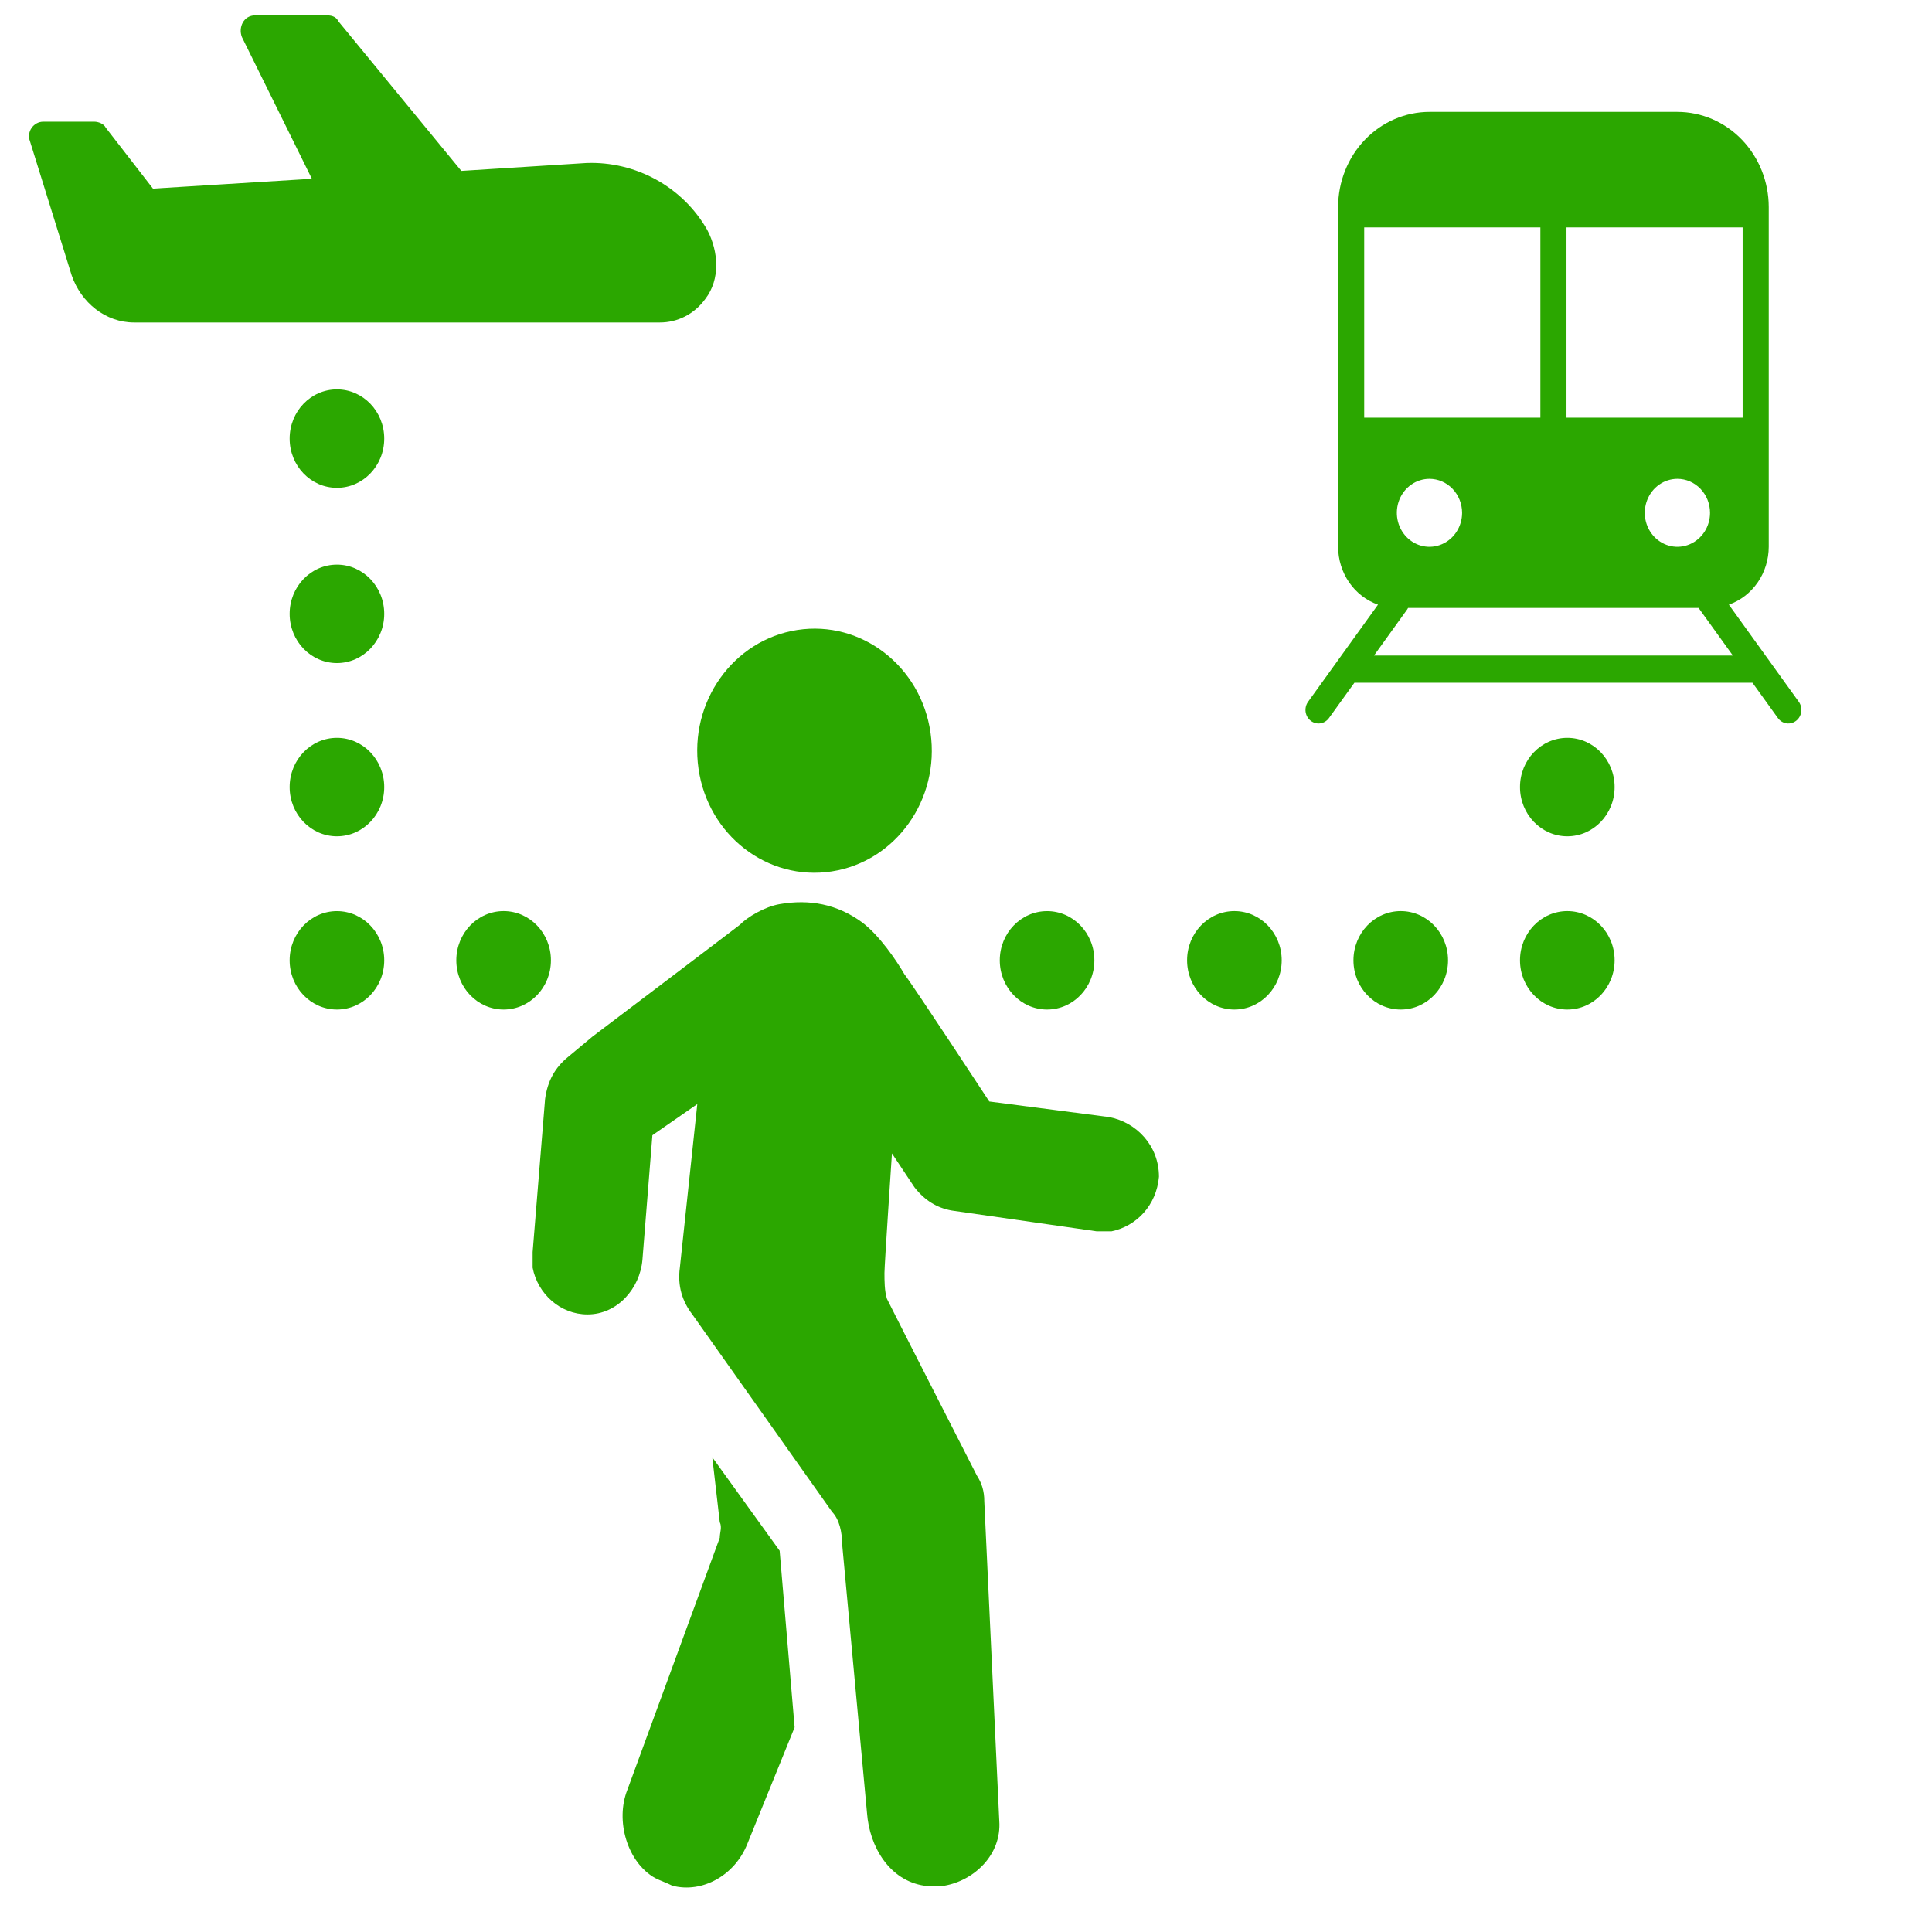
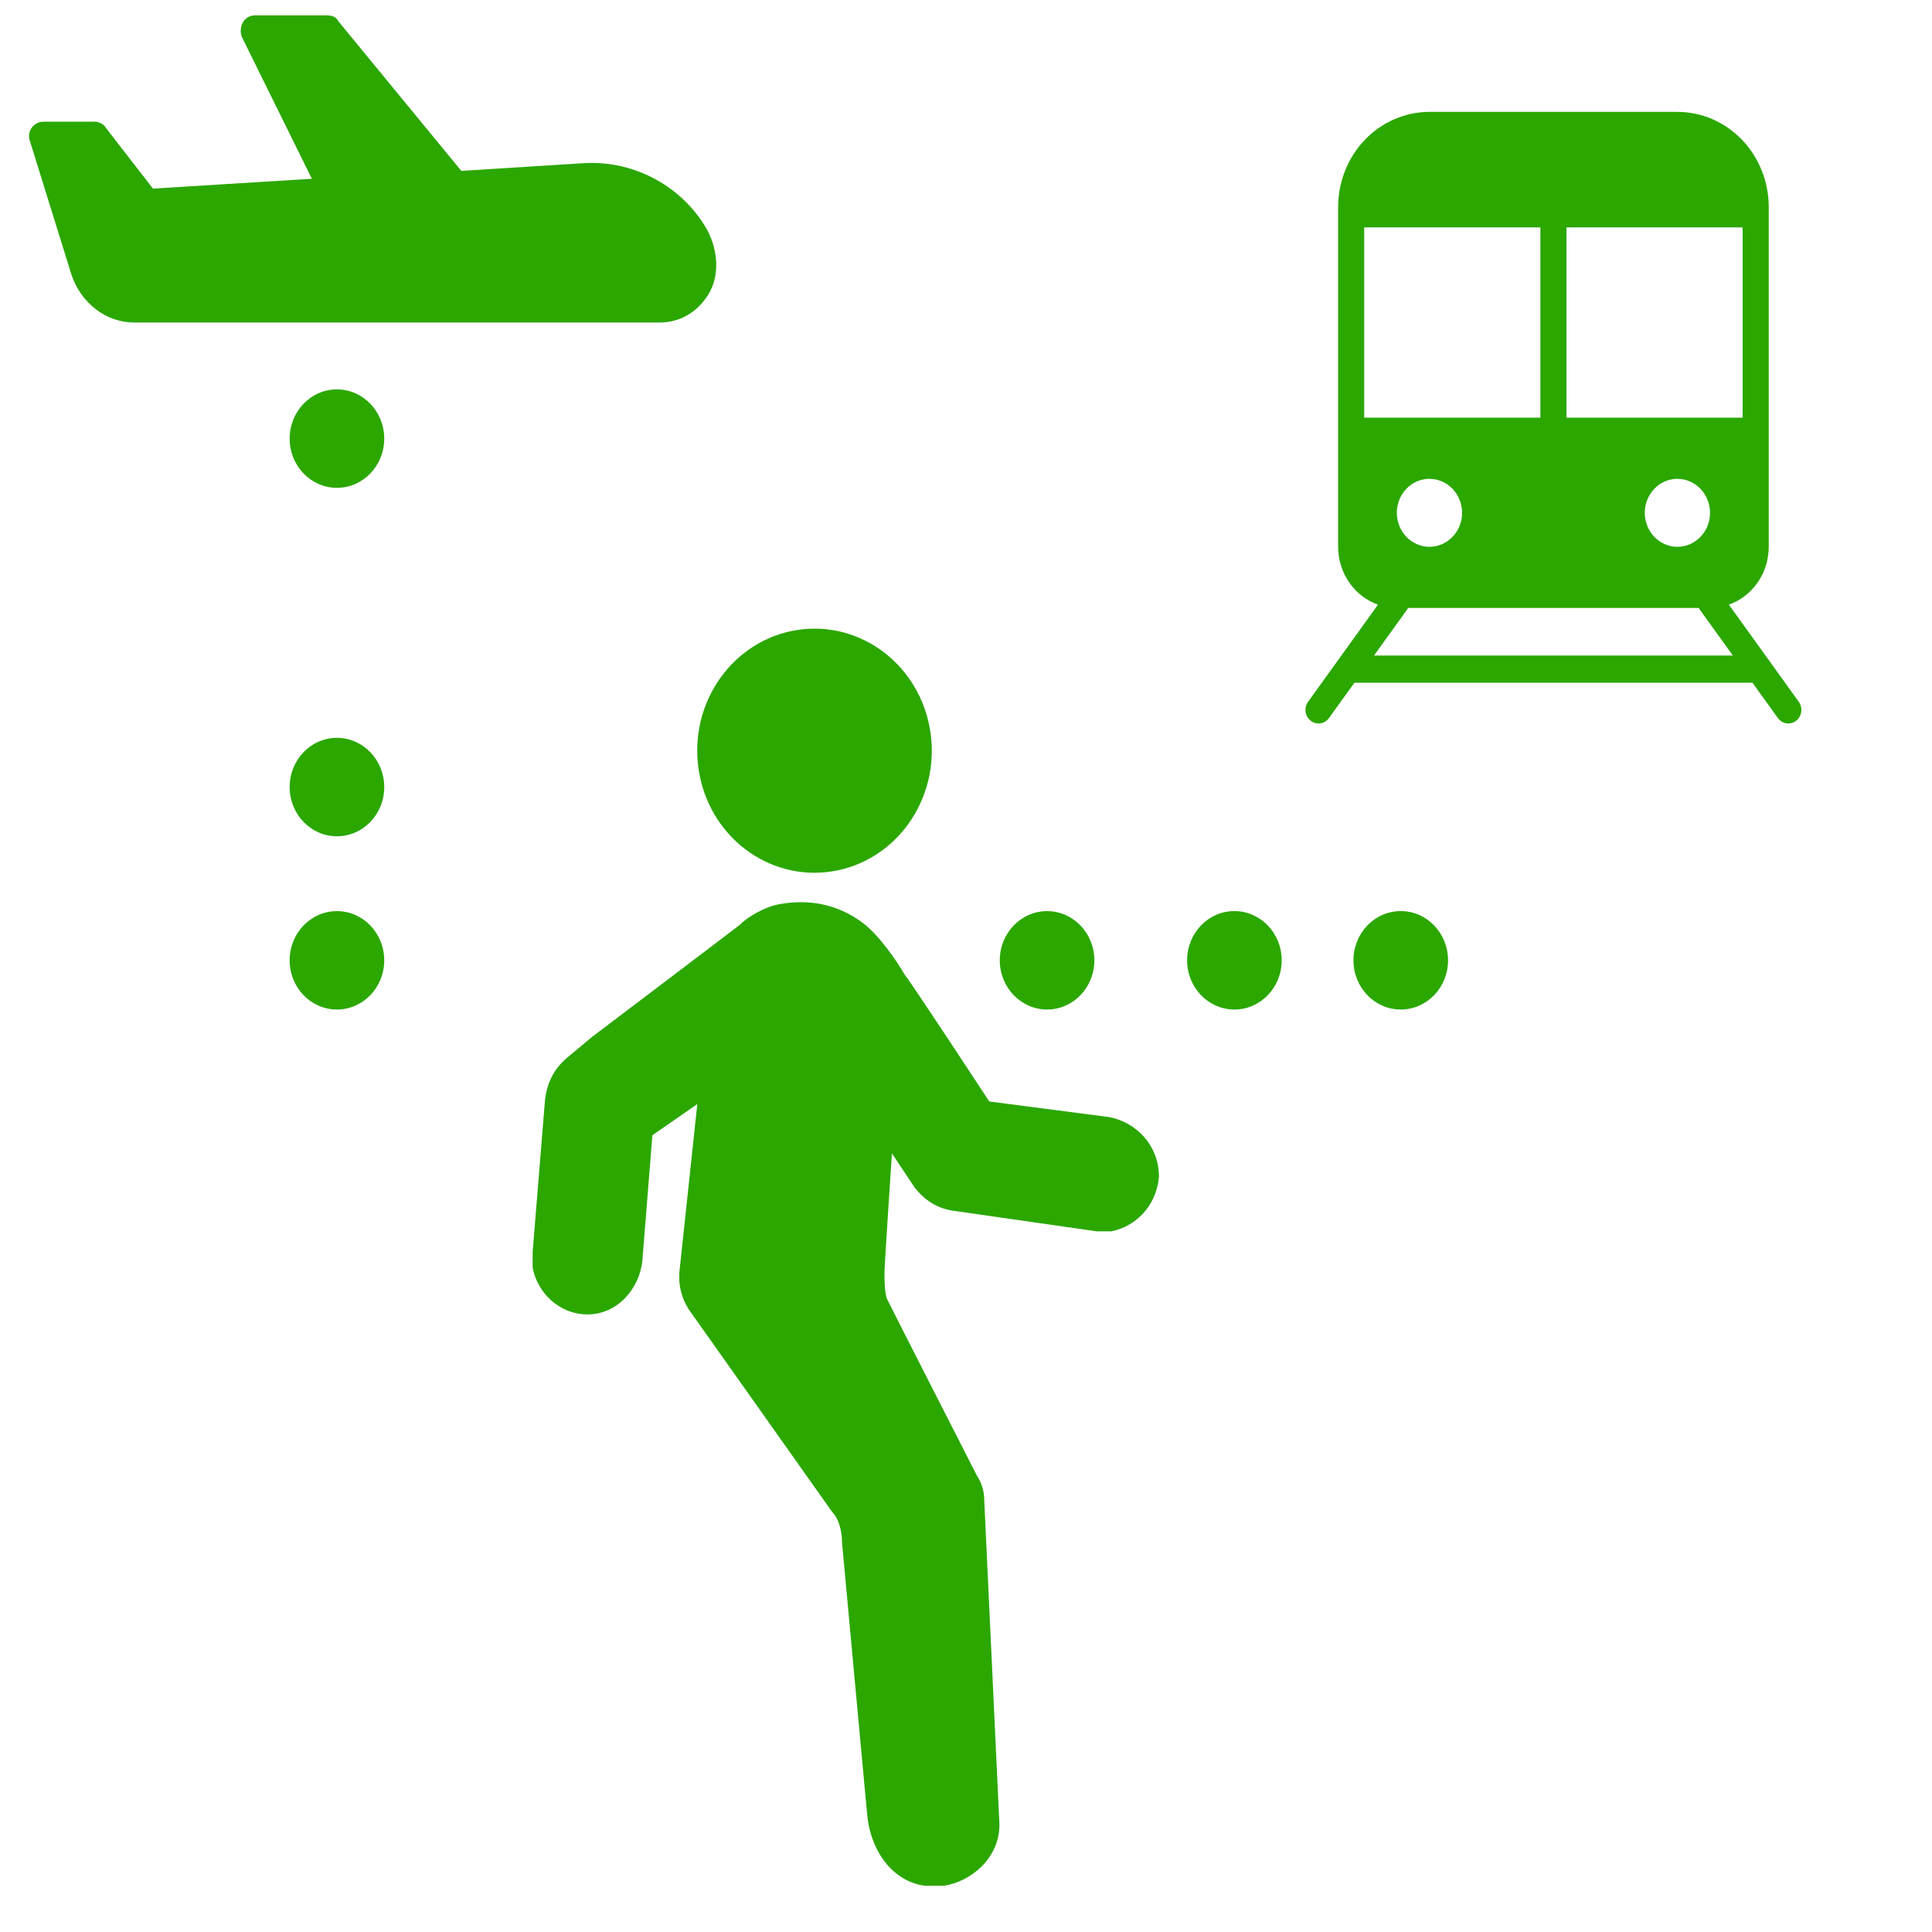
<svg xmlns="http://www.w3.org/2000/svg" width="64" height="64" viewBox="0 0 64 64" fill="none">
  <path d="M23.366 9.9C23.867 9.248 23.805 8.335 23.429 7.618C22.614 6.183 21.047 5.335 19.418 5.4L15.282 5.661L11.209 0.705C11.146 0.574 11.021 0.509 10.833 0.509H8.451C8.075 0.509 7.887 0.901 8.013 1.227L10.331 5.922L5.067 6.248L3.501 4.226C3.438 4.096 3.25 4.031 3.125 4.031H1.433C1.119 4.031 0.869 4.357 0.994 4.683L2.373 9.117C2.686 10.03 3.501 10.683 4.441 10.683H21.862C22.426 10.683 22.99 10.422 23.366 9.9Z" fill="#2BA700" />
  <path d="M11.161 16.16C12.027 16.16 12.728 15.43 12.728 14.53C12.728 13.629 12.027 12.899 11.161 12.899C10.296 12.899 9.595 13.629 9.595 14.53C9.595 15.43 10.296 16.16 11.161 16.16Z" fill="#2BA700" />
-   <path d="M11.161 21.965C12.027 21.965 12.728 21.235 12.728 20.334C12.728 19.434 12.027 18.704 11.161 18.704C10.296 18.704 9.595 19.434 9.595 20.334C9.595 21.235 10.296 21.965 11.161 21.965Z" fill="#2BA700" />
  <path d="M11.161 27.703C12.027 27.703 12.728 26.973 12.728 26.073C12.728 25.172 12.027 24.442 11.161 24.442C10.296 24.442 9.595 25.172 9.595 26.073C9.595 26.973 10.296 27.703 11.161 27.703Z" fill="#2BA700" />
  <path d="M11.161 33.442C12.027 33.442 12.728 32.712 12.728 31.812C12.728 30.912 12.027 30.182 11.161 30.182C10.296 30.182 9.595 30.912 9.595 31.812C9.595 32.712 10.296 33.442 11.161 33.442Z" fill="#2BA700" />
  <path d="M34.686 33.442C35.551 33.442 36.252 32.712 36.252 31.812C36.252 30.912 35.551 30.182 34.686 30.182C33.821 30.182 33.119 30.912 33.119 31.812C33.119 32.712 33.821 33.442 34.686 33.442Z" fill="#2BA700" />
-   <path d="M16.683 33.442C17.548 33.442 18.25 32.712 18.25 31.812C18.25 30.911 17.548 30.181 16.683 30.181C15.818 30.181 15.116 30.911 15.116 31.812C15.116 32.712 15.818 33.442 16.683 33.442Z" fill="#2BA700" />
-   <path d="M51.919 27.703C52.785 27.703 53.486 26.973 53.486 26.073C53.486 25.172 52.785 24.442 51.919 24.442C51.054 24.442 50.352 25.172 50.352 26.073C50.352 26.973 51.054 27.703 51.919 27.703Z" fill="#2BA700" />
-   <path d="M51.919 33.442C52.785 33.442 53.486 32.712 53.486 31.811C53.486 30.911 52.785 30.181 51.919 30.181C51.054 30.181 50.352 30.911 50.352 31.811C50.352 32.712 51.054 33.442 51.919 33.442Z" fill="#2BA700" />
  <path d="M40.891 33.442C41.756 33.442 42.458 32.712 42.458 31.811C42.458 30.911 41.756 30.181 40.891 30.181C40.026 30.181 39.324 30.911 39.324 31.811C39.324 32.712 40.026 33.442 40.891 33.442Z" fill="#2BA700" />
  <path d="M46.402 33.442C47.267 33.442 47.968 32.712 47.968 31.812C47.968 30.911 47.267 30.181 46.402 30.181C45.536 30.181 44.835 30.911 44.835 31.812C44.835 32.712 45.536 33.442 46.402 33.442Z" fill="#2BA700" />
  <path d="M43.419 23.876C43.511 23.948 43.626 23.979 43.739 23.962C43.853 23.945 43.955 23.882 44.024 23.786L44.867 22.616H58.052L58.895 23.786C58.964 23.882 59.066 23.945 59.179 23.962C59.293 23.979 59.408 23.948 59.5 23.876C59.592 23.805 59.652 23.698 59.668 23.58C59.685 23.462 59.655 23.341 59.586 23.246L57.271 20.03C57.656 19.894 57.99 19.636 58.227 19.292C58.464 18.948 58.591 18.536 58.592 18.113V6.857C58.591 6.022 58.272 5.221 57.705 4.63C57.138 4.039 56.368 3.707 55.566 3.706H47.353C46.55 3.707 45.781 4.039 45.214 4.63C44.647 5.221 44.328 6.022 44.327 6.857V18.113C44.328 18.536 44.455 18.948 44.692 19.292C44.929 19.636 45.263 19.894 45.648 20.03L43.333 23.246C43.264 23.341 43.234 23.462 43.25 23.58C43.267 23.698 43.327 23.805 43.419 23.876ZM51.892 7.533H57.727V13.836H51.892V7.533ZM56.647 16.988C56.647 17.21 56.584 17.428 56.465 17.613C56.346 17.798 56.177 17.942 55.98 18.027C55.782 18.113 55.565 18.135 55.355 18.092C55.146 18.048 54.953 17.941 54.802 17.784C54.651 17.626 54.548 17.426 54.506 17.207C54.465 16.989 54.486 16.763 54.568 16.557C54.65 16.351 54.788 16.175 54.966 16.052C55.143 15.928 55.352 15.862 55.566 15.862C55.853 15.862 56.127 15.981 56.33 16.192C56.532 16.403 56.647 16.689 56.647 16.988ZM45.191 13.836V7.533H51.027V13.836H45.191ZM48.434 16.988C48.434 17.21 48.37 17.428 48.251 17.613C48.133 17.798 47.964 17.942 47.766 18.027C47.569 18.113 47.352 18.135 47.142 18.092C46.932 18.048 46.74 17.941 46.589 17.784C46.438 17.626 46.334 17.426 46.293 17.207C46.251 16.989 46.273 16.763 46.354 16.557C46.436 16.351 46.575 16.175 46.752 16.052C46.93 15.928 47.139 15.862 47.353 15.862C47.639 15.862 47.914 15.981 48.117 16.192C48.319 16.403 48.433 16.689 48.434 16.988ZM46.618 20.184C46.627 20.17 46.636 20.155 46.644 20.139H56.275C56.283 20.155 56.291 20.17 56.301 20.184L57.403 21.715H45.516L46.618 20.184Z" fill="#2BA700" />
-   <path d="M23.595 48.273L23.843 50.423C23.926 50.596 23.843 50.768 23.843 50.94L20.785 59.284C20.371 60.316 20.785 61.693 21.694 62.209C21.859 62.295 22.107 62.381 22.273 62.467C23.265 62.725 24.339 62.123 24.753 61.09L26.323 57.219L25.827 51.37L23.595 48.273Z" fill="#2BA700" />
  <path d="M32.358 48.875C32.358 48.875 29.547 43.37 29.382 43.026C29.299 42.768 29.299 42.423 29.299 42.165C29.299 41.907 29.547 38.208 29.547 38.208L30.291 39.327C30.622 39.757 31.035 40.015 31.531 40.101L36.326 40.789C36.491 40.789 36.656 40.789 36.822 40.789C37.648 40.617 38.309 39.929 38.392 38.983C38.392 37.95 37.648 37.176 36.739 37.004L32.771 36.488C32.771 36.488 30.291 32.703 29.96 32.273C29.712 31.843 29.134 30.983 28.555 30.552C27.729 29.95 26.819 29.778 25.827 29.95C25.331 30.036 24.753 30.38 24.505 30.638C24.174 30.896 19.628 34.337 19.628 34.337L18.801 35.026C18.387 35.37 18.14 35.8 18.057 36.402L17.644 41.477C17.644 41.649 17.644 41.821 17.644 41.993C17.809 42.854 18.553 43.542 19.462 43.542C20.454 43.542 21.198 42.682 21.281 41.735L21.611 37.606L23.099 36.574L22.521 41.993C22.438 42.596 22.603 43.112 22.934 43.542L27.563 50.08C27.811 50.338 27.894 50.768 27.894 51.112L28.721 60.058C28.803 61.176 29.465 62.295 30.622 62.467C30.87 62.467 31.035 62.467 31.283 62.467C32.275 62.295 33.184 61.434 33.102 60.316L32.606 49.735C32.606 49.391 32.523 49.133 32.358 48.875Z" fill="#2BA700" />
  <path d="M27.553 28.867C29.676 28.539 31.14 26.482 30.825 24.273C30.509 22.065 28.533 20.541 26.41 20.869C24.288 21.198 22.823 23.254 23.139 25.463C23.454 27.672 25.431 29.196 27.553 28.867Z" fill="#2BA700" />
</svg>